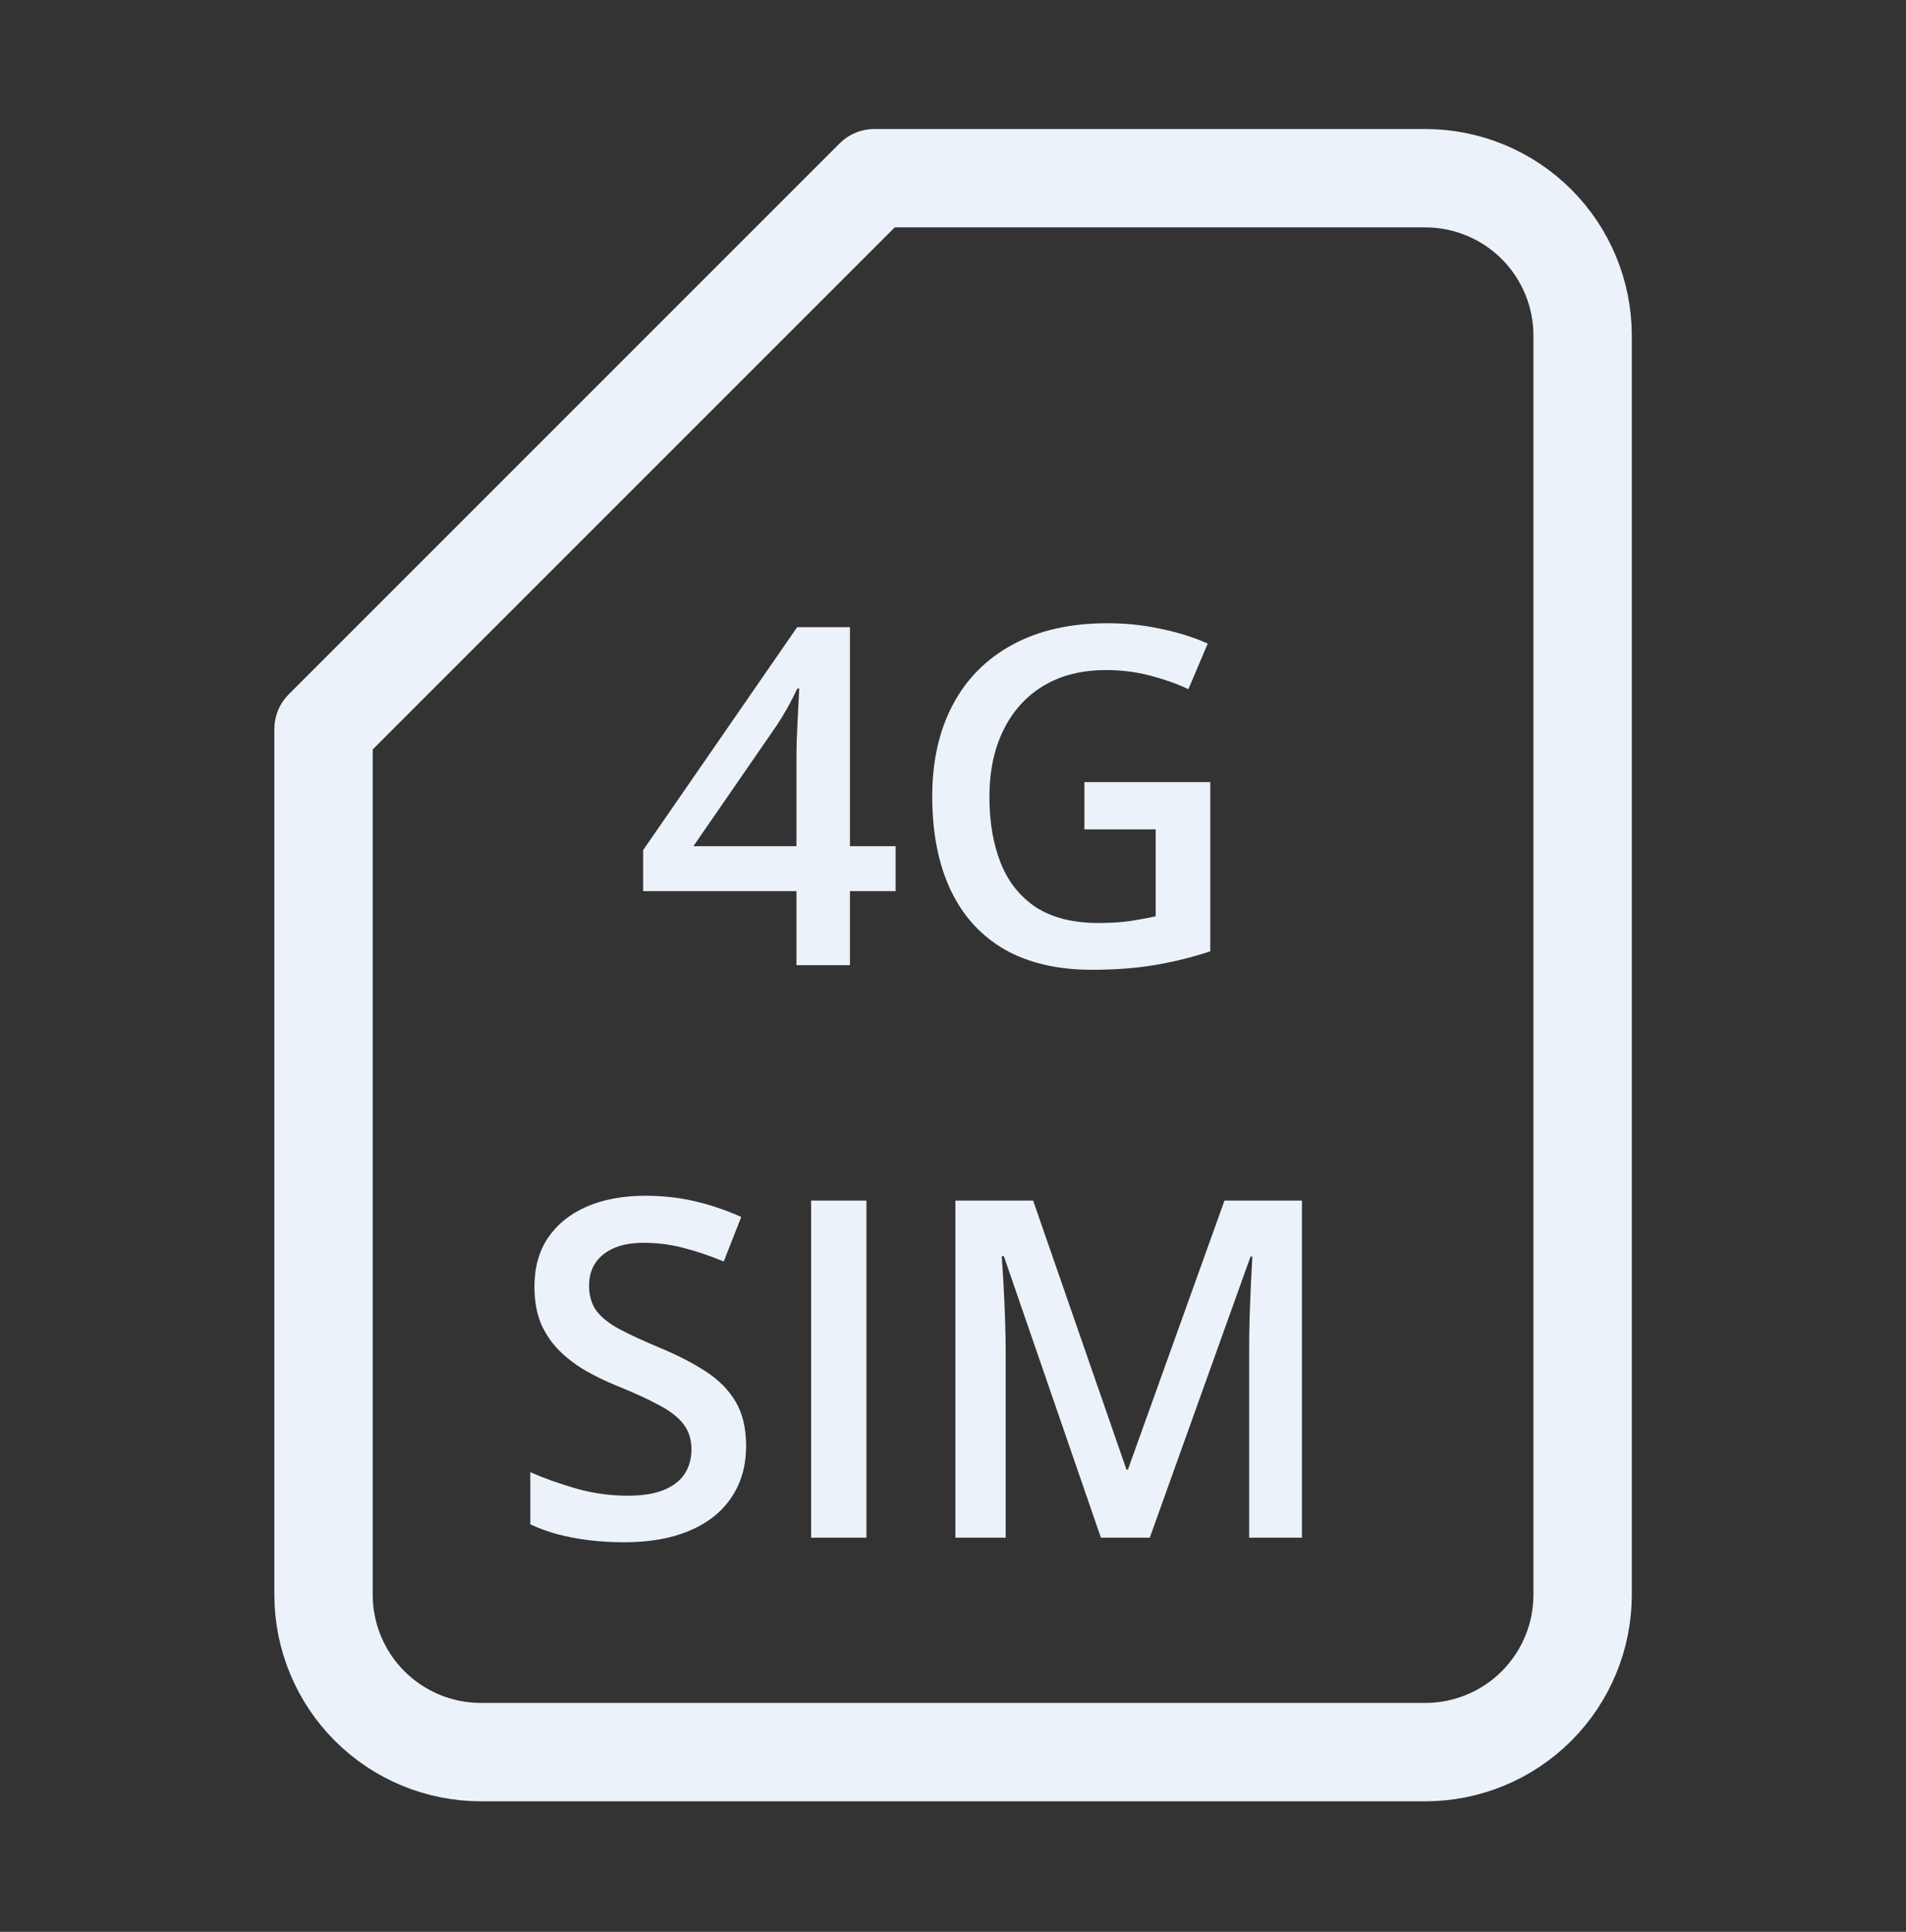
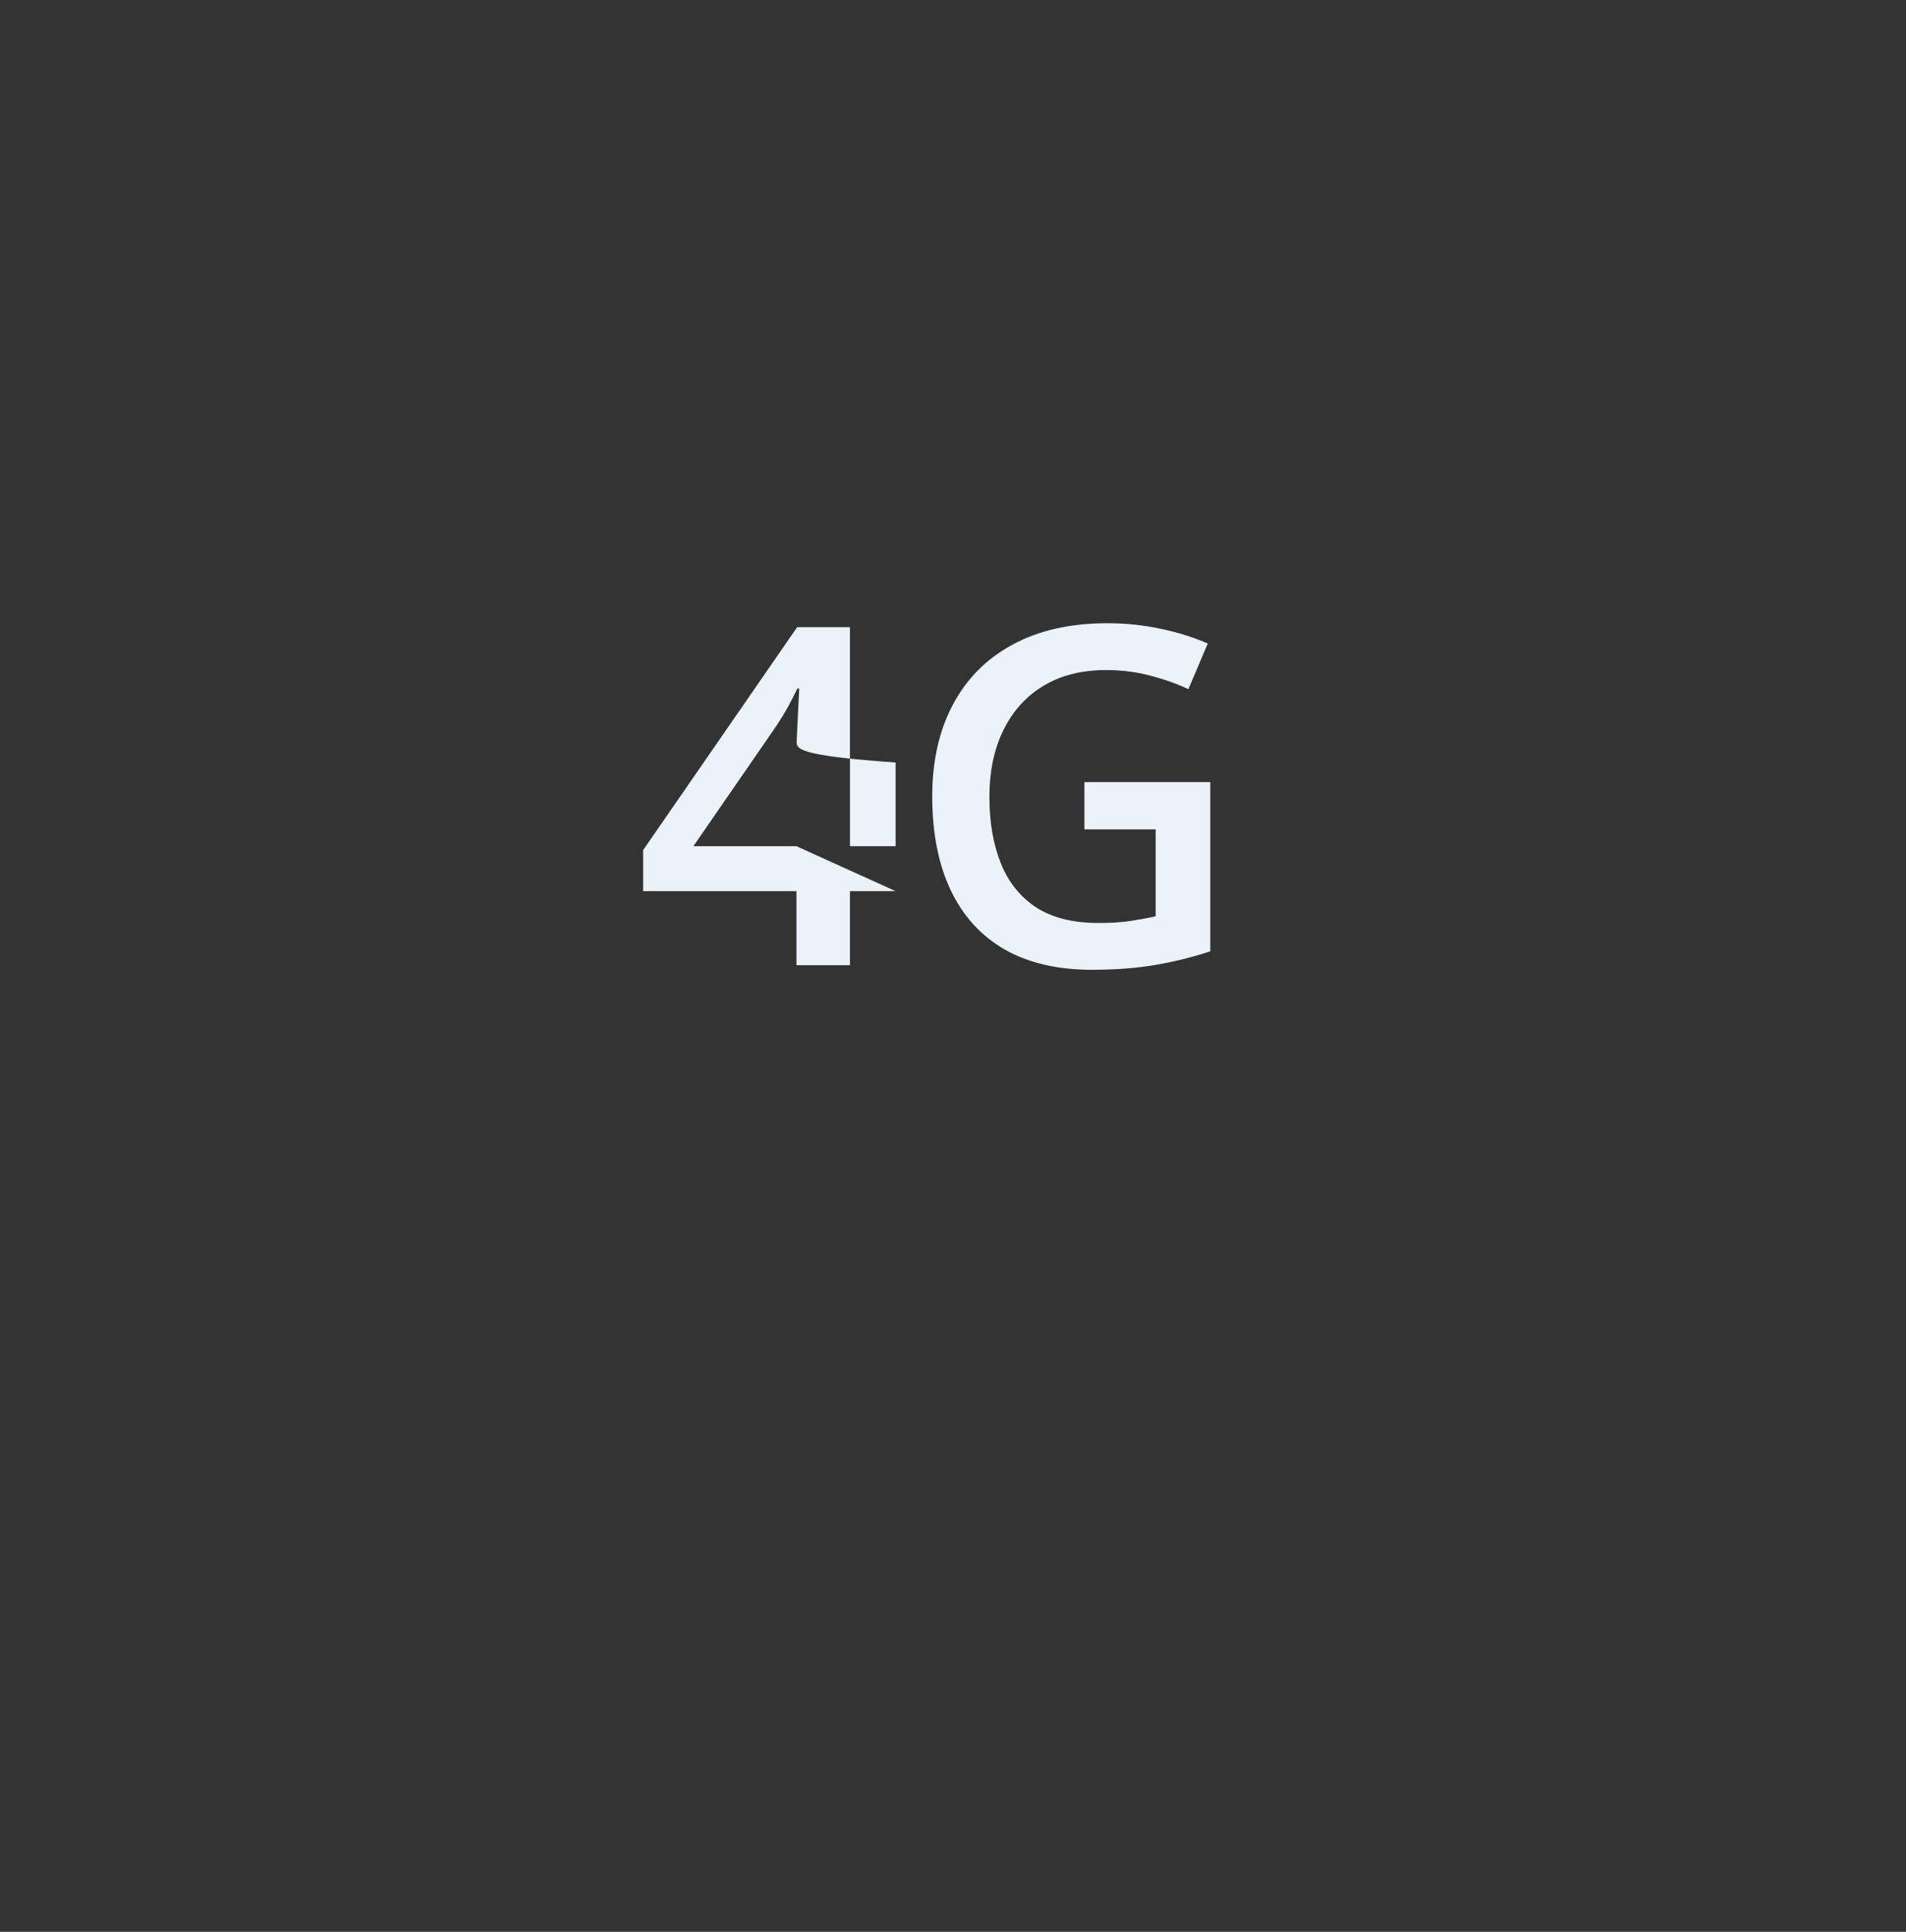
<svg xmlns="http://www.w3.org/2000/svg" width="74" height="75" viewBox="0 0 74 75" fill="none">
  <rect x="0" y="0" width="74" height="75" fill="#333333" stroke="none" />
-   <path d="M33.948 6.918H55.335C56.955 6.918 58.51 7.562 59.656 8.708C60.801 9.854 61.445 11.408 61.445 13.028V61.913C61.445 63.533 60.801 65.087 59.656 66.233C58.51 67.379 56.955 68.023 55.335 68.023H18.672C17.051 68.023 15.497 67.379 14.351 66.233C13.205 65.087 12.561 63.533 12.561 61.913V28.305L33.948 6.918Z" stroke="#ECF2F9" stroke-width="3.819" stroke-linecap="round" stroke-linejoin="round" />
-   <path d="M28.967 56.135C28.967 56.91 28.776 57.579 28.394 58.14C28.018 58.701 27.475 59.13 26.765 59.429C26.061 59.727 25.219 59.876 24.241 59.876C23.763 59.876 23.307 59.849 22.871 59.796C22.436 59.742 22.024 59.664 21.636 59.563C21.254 59.456 20.905 59.327 20.589 59.178V57.155C21.12 57.388 21.714 57.6 22.37 57.791C23.026 57.976 23.695 58.068 24.375 58.068C24.93 58.068 25.389 57.997 25.753 57.853C26.123 57.704 26.398 57.495 26.577 57.227C26.756 56.952 26.846 56.633 26.846 56.269C26.846 55.881 26.741 55.553 26.532 55.284C26.323 55.016 26.007 54.771 25.583 54.55C25.166 54.324 24.64 54.082 24.008 53.825C23.578 53.652 23.167 53.456 22.773 53.235C22.385 53.014 22.039 52.754 21.735 52.456C21.43 52.158 21.189 51.806 21.009 51.4C20.836 50.988 20.75 50.505 20.75 49.95C20.75 49.21 20.926 48.577 21.278 48.052C21.636 47.527 22.137 47.124 22.782 46.844C23.432 46.563 24.19 46.423 25.055 46.423C25.741 46.423 26.386 46.495 26.989 46.638C27.597 46.781 28.194 46.984 28.779 47.246L28.099 48.974C27.561 48.753 27.039 48.577 26.532 48.446C26.031 48.315 25.518 48.249 24.993 48.249C24.539 48.249 24.154 48.318 23.838 48.455C23.522 48.592 23.28 48.786 23.113 49.037C22.952 49.281 22.871 49.574 22.871 49.914C22.871 50.296 22.964 50.618 23.149 50.881C23.34 51.137 23.632 51.373 24.026 51.588C24.426 51.803 24.939 52.041 25.566 52.304C26.288 52.602 26.899 52.915 27.4 53.244C27.908 53.572 28.296 53.966 28.564 54.425C28.833 54.879 28.967 55.449 28.967 56.135ZM31.491 59.697V46.611H33.639V59.697H31.491ZM42.742 59.697L38.974 48.768H38.893C38.911 49.013 38.932 49.347 38.956 49.771C38.98 50.194 39.001 50.648 39.019 51.131C39.037 51.615 39.046 52.077 39.046 52.519V59.697H37.094V46.611H40.111L43.736 57.057H43.79L47.54 46.611H50.548V59.697H48.498V52.411C48.498 52.011 48.504 51.579 48.516 51.113C48.534 50.648 48.551 50.206 48.569 49.789C48.593 49.371 48.611 49.037 48.623 48.786H48.551L44.64 59.697H42.742Z" fill="#ECF2F9" />
-   <path d="M34.771 34.597H32.999V37.471H30.922V34.597H24.97V33.004L30.949 24.349H32.999V32.852H34.771V34.597ZM30.922 32.852V29.603C30.922 29.334 30.925 29.063 30.931 28.788C30.943 28.508 30.955 28.239 30.967 27.983C30.979 27.726 30.991 27.49 31.003 27.276C31.015 27.055 31.024 26.873 31.03 26.73H30.958C30.845 26.968 30.72 27.213 30.582 27.463C30.445 27.708 30.299 27.947 30.144 28.18L26.921 32.852H30.922ZM42.102 30.364H46.989V36.934C46.303 37.16 45.593 37.336 44.859 37.462C44.125 37.587 43.302 37.65 42.389 37.65C41.058 37.65 39.93 37.387 39.005 36.862C38.086 36.331 37.388 35.564 36.911 34.562C36.433 33.553 36.194 32.339 36.194 30.919C36.194 29.552 36.46 28.368 36.991 27.365C37.522 26.357 38.295 25.578 39.309 25.029C40.324 24.474 41.553 24.196 42.997 24.196C43.707 24.196 44.394 24.268 45.056 24.411C45.724 24.549 46.336 24.739 46.891 24.984L46.139 26.756C45.697 26.548 45.202 26.372 44.653 26.228C44.104 26.085 43.534 26.014 42.944 26.014C42.007 26.014 41.198 26.216 40.518 26.622C39.843 27.028 39.324 27.601 38.96 28.341C38.596 29.075 38.414 29.943 38.414 30.945C38.414 31.918 38.561 32.772 38.853 33.505C39.145 34.239 39.602 34.812 40.222 35.224C40.849 35.63 41.658 35.833 42.648 35.833C43.143 35.833 43.564 35.806 43.91 35.752C44.256 35.698 44.576 35.639 44.868 35.573V32.199H42.102V30.364Z" fill="#ECF2F9" />
+   <path d="M34.771 34.597H32.999V37.471H30.922V34.597H24.97V33.004L30.949 24.349H32.999V32.852H34.771V34.597ZV29.603C30.922 29.334 30.925 29.063 30.931 28.788C30.943 28.508 30.955 28.239 30.967 27.983C30.979 27.726 30.991 27.49 31.003 27.276C31.015 27.055 31.024 26.873 31.03 26.73H30.958C30.845 26.968 30.72 27.213 30.582 27.463C30.445 27.708 30.299 27.947 30.144 28.18L26.921 32.852H30.922ZM42.102 30.364H46.989V36.934C46.303 37.16 45.593 37.336 44.859 37.462C44.125 37.587 43.302 37.65 42.389 37.65C41.058 37.65 39.93 37.387 39.005 36.862C38.086 36.331 37.388 35.564 36.911 34.562C36.433 33.553 36.194 32.339 36.194 30.919C36.194 29.552 36.46 28.368 36.991 27.365C37.522 26.357 38.295 25.578 39.309 25.029C40.324 24.474 41.553 24.196 42.997 24.196C43.707 24.196 44.394 24.268 45.056 24.411C45.724 24.549 46.336 24.739 46.891 24.984L46.139 26.756C45.697 26.548 45.202 26.372 44.653 26.228C44.104 26.085 43.534 26.014 42.944 26.014C42.007 26.014 41.198 26.216 40.518 26.622C39.843 27.028 39.324 27.601 38.96 28.341C38.596 29.075 38.414 29.943 38.414 30.945C38.414 31.918 38.561 32.772 38.853 33.505C39.145 34.239 39.602 34.812 40.222 35.224C40.849 35.63 41.658 35.833 42.648 35.833C43.143 35.833 43.564 35.806 43.91 35.752C44.256 35.698 44.576 35.639 44.868 35.573V32.199H42.102V30.364Z" fill="#ECF2F9" />
</svg>